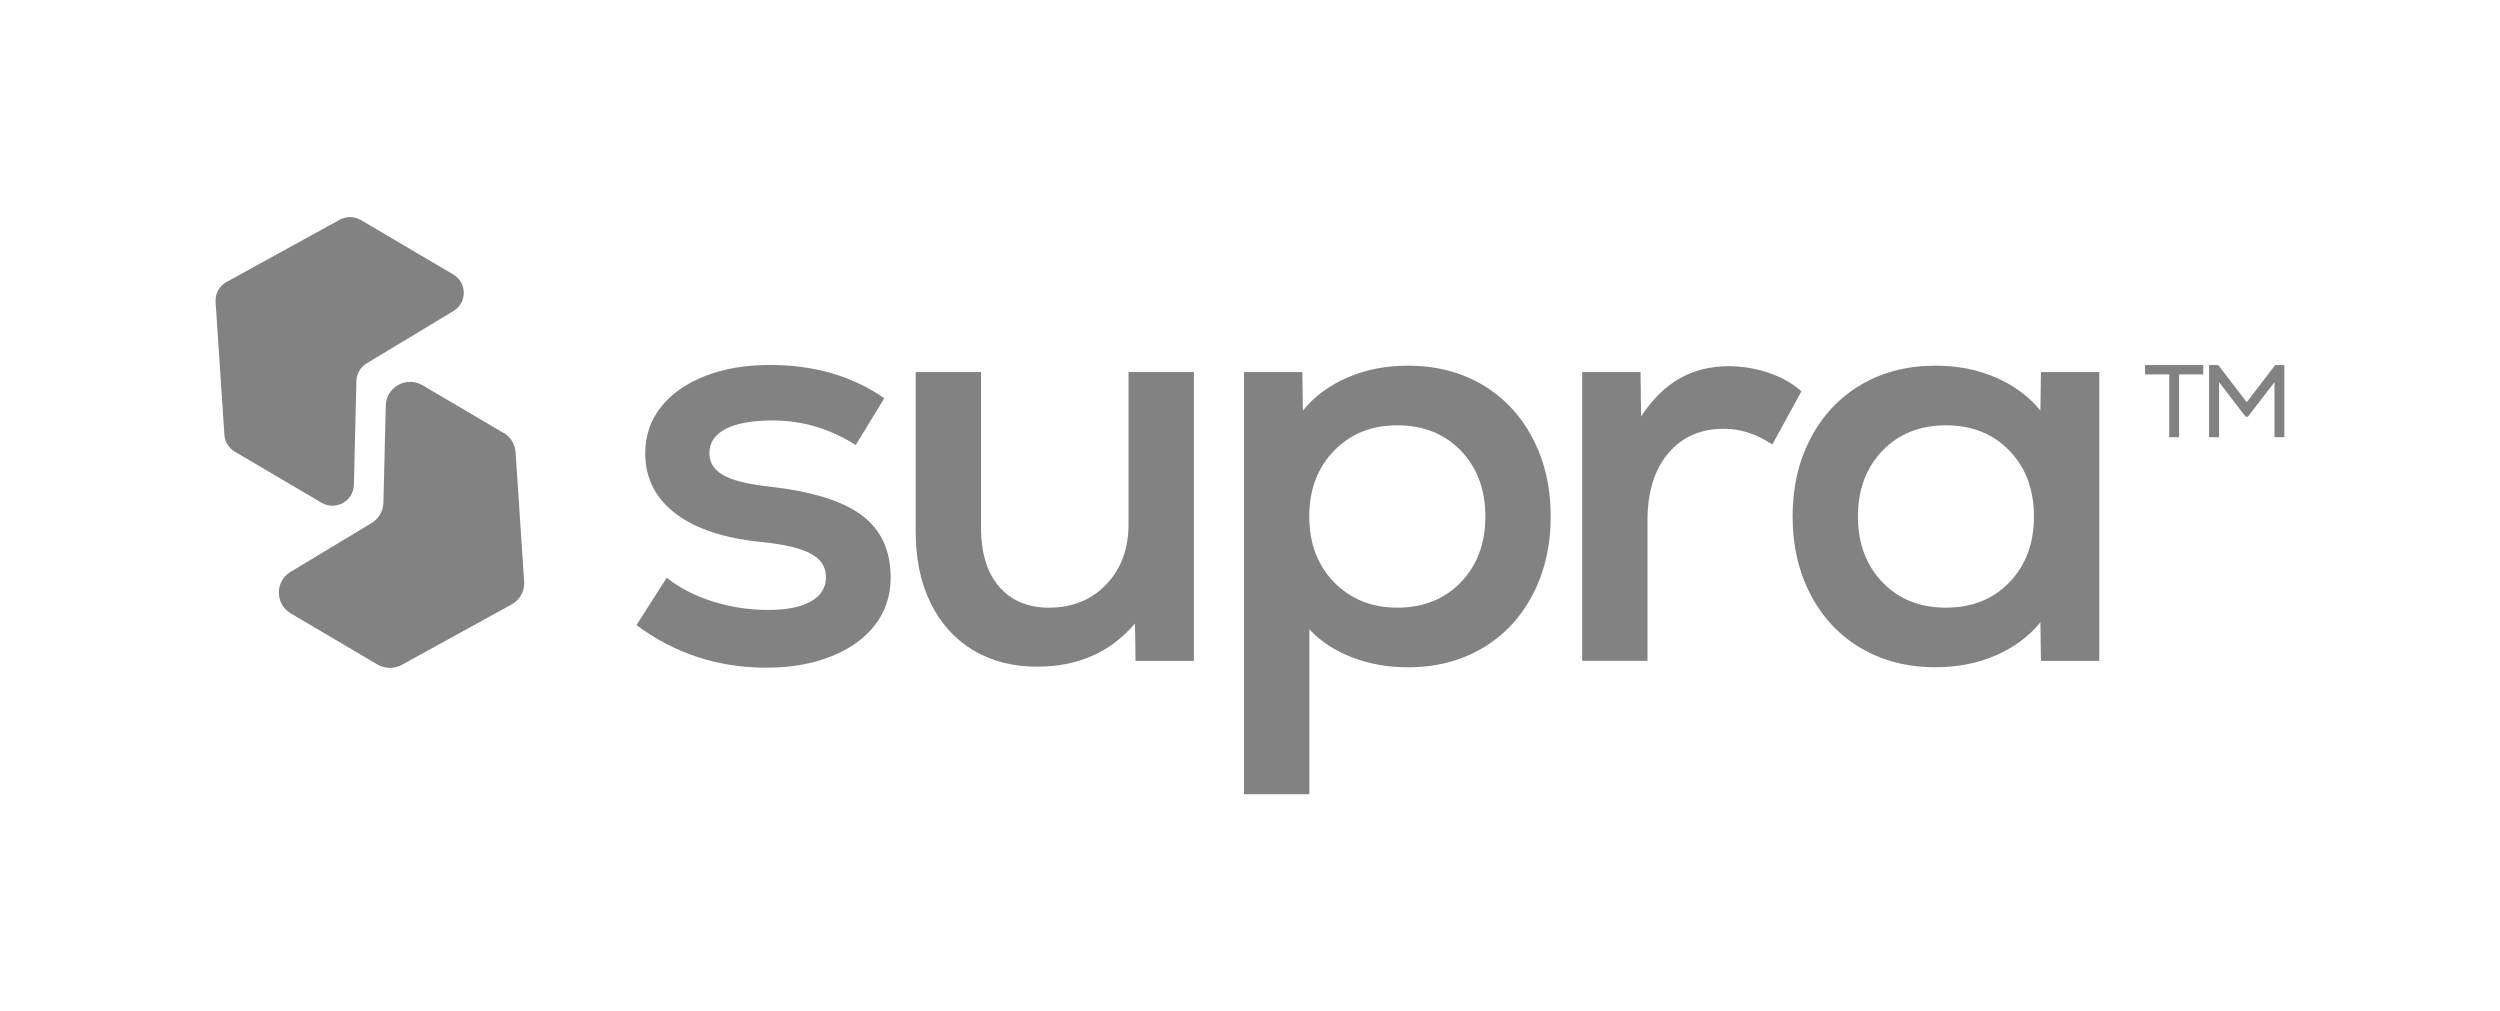
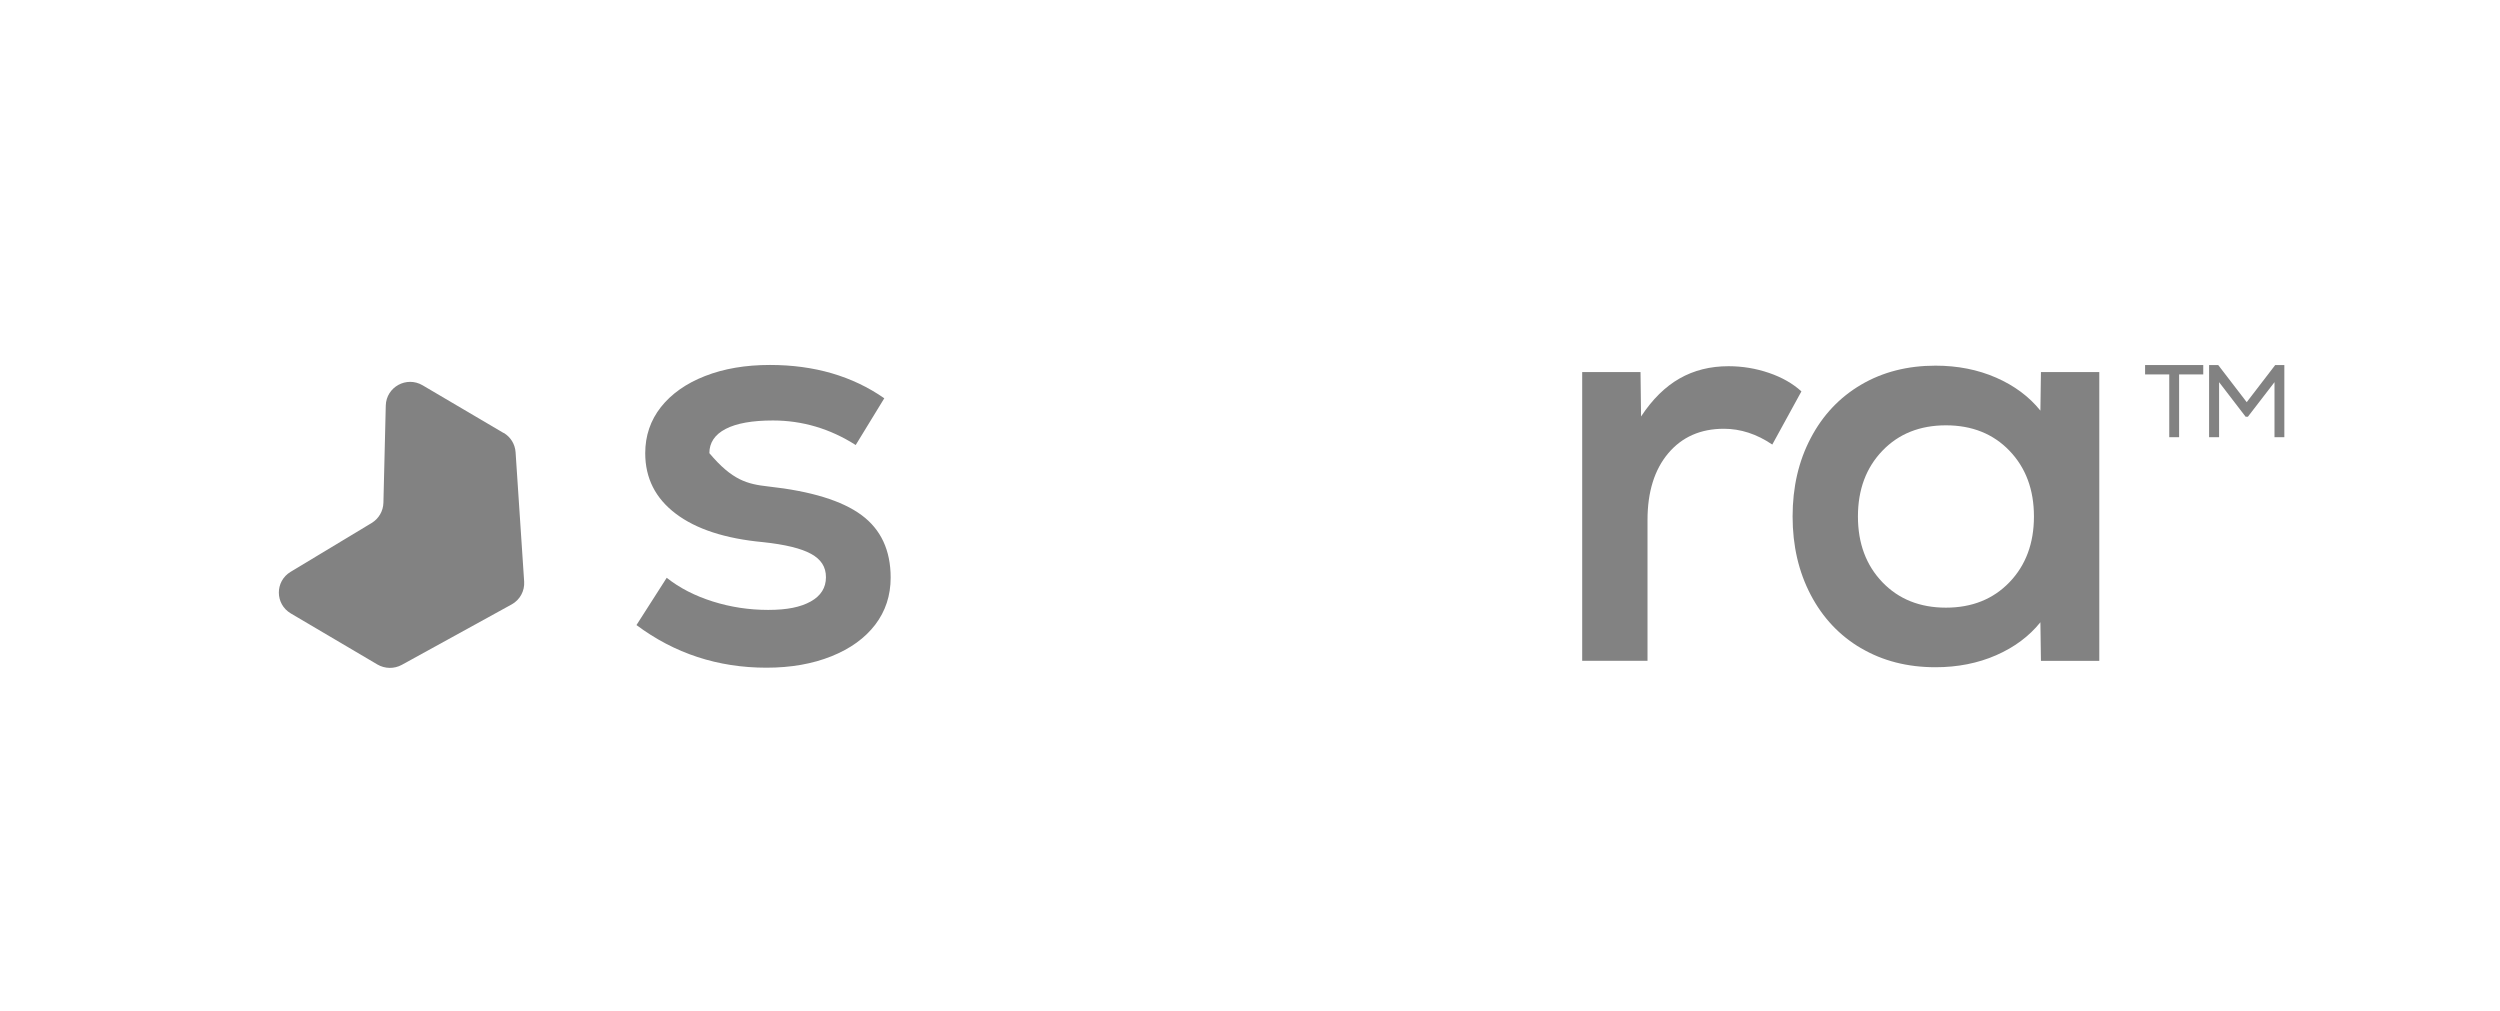
<svg xmlns="http://www.w3.org/2000/svg" width="178" height="72" viewBox="0 0 178 72" fill="none">
  <g clip-path="url(#clip0_7540_5440)">
-     <path d="M45.312 44.512L47.47 41.138C48.383 41.862 49.476 42.424 50.748 42.825C52.021 43.226 53.338 43.426 54.694 43.426C56.05 43.426 57.003 43.226 57.726 42.825C58.444 42.424 58.808 41.845 58.808 41.099C58.808 40.353 58.455 39.824 57.748 39.435C57.042 39.045 55.899 38.767 54.324 38.6C51.639 38.349 49.571 37.676 48.12 36.579C46.668 35.482 45.94 34.046 45.94 32.27C45.94 31.023 46.315 29.927 47.06 28.98C47.806 28.04 48.854 27.299 50.193 26.776C51.539 26.247 53.08 25.985 54.823 25.985C57.978 25.985 60.691 26.776 62.961 28.357L60.926 31.686C59.099 30.522 57.132 29.938 55.03 29.938C53.562 29.938 52.441 30.138 51.667 30.539C50.894 30.94 50.507 31.519 50.507 32.265C50.507 32.933 50.832 33.45 51.483 33.823C52.133 34.196 53.203 34.469 54.7 34.636C57.743 34.97 59.957 35.649 61.341 36.674C62.725 37.698 63.415 39.184 63.415 41.127C63.415 42.402 63.045 43.521 62.316 44.478C61.582 45.436 60.545 46.187 59.2 46.727C57.855 47.267 56.314 47.54 54.571 47.54C51.113 47.54 48.024 46.527 45.312 44.501V44.512Z" fill="#828282" />
-     <path d="M69.266 46.282C67.966 45.491 66.963 44.372 66.256 42.931C65.55 41.489 65.197 39.797 65.197 37.854V26.492H69.849V37.564C69.849 39.368 70.275 40.771 71.138 41.767C71.996 42.764 73.172 43.265 74.669 43.265C76.356 43.265 77.729 42.708 78.777 41.6C79.831 40.492 80.352 39.062 80.352 37.314V26.492H85.004V47.056H80.851L80.812 44.389C79.069 46.443 76.743 47.468 73.839 47.468C72.096 47.468 70.572 47.072 69.272 46.282H69.266Z" fill="#828282" />
-     <path d="M88.574 26.492H92.727L92.766 29.236C93.568 28.24 94.621 27.455 95.922 26.887C97.222 26.319 98.662 26.035 100.237 26.035C102.227 26.035 103.992 26.486 105.528 27.388C107.064 28.29 108.263 29.559 109.121 31.196C109.978 32.833 110.41 34.692 110.41 36.774C110.41 38.856 109.978 40.715 109.121 42.352C108.263 43.988 107.064 45.258 105.528 46.159C103.992 47.061 102.227 47.512 100.237 47.512C98.825 47.512 97.502 47.278 96.275 46.805C95.042 46.332 94.027 45.669 93.226 44.807V56.547H88.574V26.492ZM94.986 41.455C96.163 42.663 97.665 43.265 99.492 43.265C101.319 43.265 102.855 42.663 104.015 41.455C105.175 40.247 105.758 38.689 105.758 36.774C105.758 34.859 105.175 33.3 104.015 32.092C102.855 30.884 101.341 30.283 99.492 30.283C97.642 30.283 96.163 30.884 94.986 32.092C93.809 33.3 93.22 34.859 93.22 36.774C93.22 38.689 93.809 40.247 94.986 41.455Z" fill="#828282" />
+     <path d="M45.312 44.512L47.47 41.138C48.383 41.862 49.476 42.424 50.748 42.825C52.021 43.226 53.338 43.426 54.694 43.426C56.05 43.426 57.003 43.226 57.726 42.825C58.444 42.424 58.808 41.845 58.808 41.099C58.808 40.353 58.455 39.824 57.748 39.435C57.042 39.045 55.899 38.767 54.324 38.6C51.639 38.349 49.571 37.676 48.12 36.579C46.668 35.482 45.94 34.046 45.94 32.27C45.94 31.023 46.315 29.927 47.06 28.98C47.806 28.04 48.854 27.299 50.193 26.776C51.539 26.247 53.08 25.985 54.823 25.985C57.978 25.985 60.691 26.776 62.961 28.357L60.926 31.686C59.099 30.522 57.132 29.938 55.03 29.938C53.562 29.938 52.441 30.138 51.667 30.539C50.894 30.94 50.507 31.519 50.507 32.265C52.133 34.196 53.203 34.469 54.7 34.636C57.743 34.97 59.957 35.649 61.341 36.674C62.725 37.698 63.415 39.184 63.415 41.127C63.415 42.402 63.045 43.521 62.316 44.478C61.582 45.436 60.545 46.187 59.2 46.727C57.855 47.267 56.314 47.54 54.571 47.54C51.113 47.54 48.024 46.527 45.312 44.501V44.512Z" fill="#828282" />
    <path d="M112.652 26.492H116.805L116.844 29.654C117.645 28.435 118.559 27.533 119.585 26.948C120.61 26.364 121.77 26.074 123.071 26.074C124.068 26.074 125.027 26.236 125.957 26.553C126.882 26.87 127.65 27.31 128.261 27.867L126.187 31.652C125.077 30.901 123.928 30.528 122.74 30.528C121.081 30.528 119.758 31.112 118.777 32.276C117.797 33.439 117.303 35.026 117.303 37.019V47.05H112.652V26.486V26.492Z" fill="#828282" />
    <path d="M132.514 46.159C130.979 45.258 129.779 43.988 128.922 42.352C128.064 40.715 127.633 38.856 127.633 36.774C127.633 34.692 128.059 32.833 128.922 31.196C129.779 29.559 130.979 28.29 132.514 27.388C134.05 26.486 135.816 26.035 137.805 26.035C139.38 26.035 140.821 26.319 142.121 26.887C143.421 27.455 144.475 28.24 145.276 29.236L145.315 26.492H149.469V47.056H145.315L145.276 44.306C144.475 45.302 143.421 46.087 142.121 46.655C140.821 47.223 139.38 47.507 137.805 47.507C135.81 47.507 134.05 47.056 132.514 46.154V46.159ZM134.028 41.455C135.188 42.663 136.701 43.265 138.551 43.265C140.4 43.265 141.913 42.663 143.074 41.455C144.234 40.247 144.817 38.689 144.817 36.774C144.817 34.859 144.234 33.3 143.074 32.092C141.913 30.884 140.4 30.283 138.551 30.283C136.701 30.283 135.188 30.884 134.028 32.092C132.868 33.3 132.285 34.859 132.285 36.774C132.285 38.689 132.868 40.247 134.028 41.455Z" fill="#828282" />
    <path d="M152.73 25.991H156.872V26.659H155.152V31.129H154.451V26.659H152.73V25.991Z" fill="#828282" />
    <path d="M157.287 25.991H157.937L159.966 28.635L161.995 25.991H162.645V31.129H161.944V27.21L160.05 29.671H159.888L157.999 27.21V31.129H157.287V25.991Z" fill="#828282" />
-     <path d="M16.728 32.164L22.893 35.794C23.896 36.384 25.169 35.683 25.197 34.525L25.376 27.127C25.387 26.609 25.668 26.136 26.11 25.868L32.287 22.144C33.273 21.549 33.262 20.129 32.275 19.545L25.701 15.67C25.236 15.397 24.659 15.386 24.182 15.648L16.134 20.073C15.618 20.357 15.31 20.914 15.349 21.498L15.977 30.962C16.011 31.463 16.291 31.914 16.723 32.164H16.728Z" fill="#828282" />
    <path d="M35.846 30.823L30.09 27.433C28.946 26.759 27.5 27.555 27.467 28.875L27.299 35.8C27.282 36.39 26.968 36.93 26.463 37.236L20.691 40.715C19.57 41.389 19.575 43.008 20.707 43.677L26.872 47.312C27.405 47.623 28.061 47.635 28.604 47.34L36.428 43.036C37.017 42.714 37.364 42.079 37.32 41.411L36.709 32.192C36.669 31.625 36.356 31.112 35.862 30.823H35.846Z" fill="#828282" />
  </g>
  <defs>
    <clipPath id="clip0_7540_5440">
      <rect width="148" height="42" fill="white" transform="translate(15 15)" />
    </clipPath>
  </defs>
</svg>